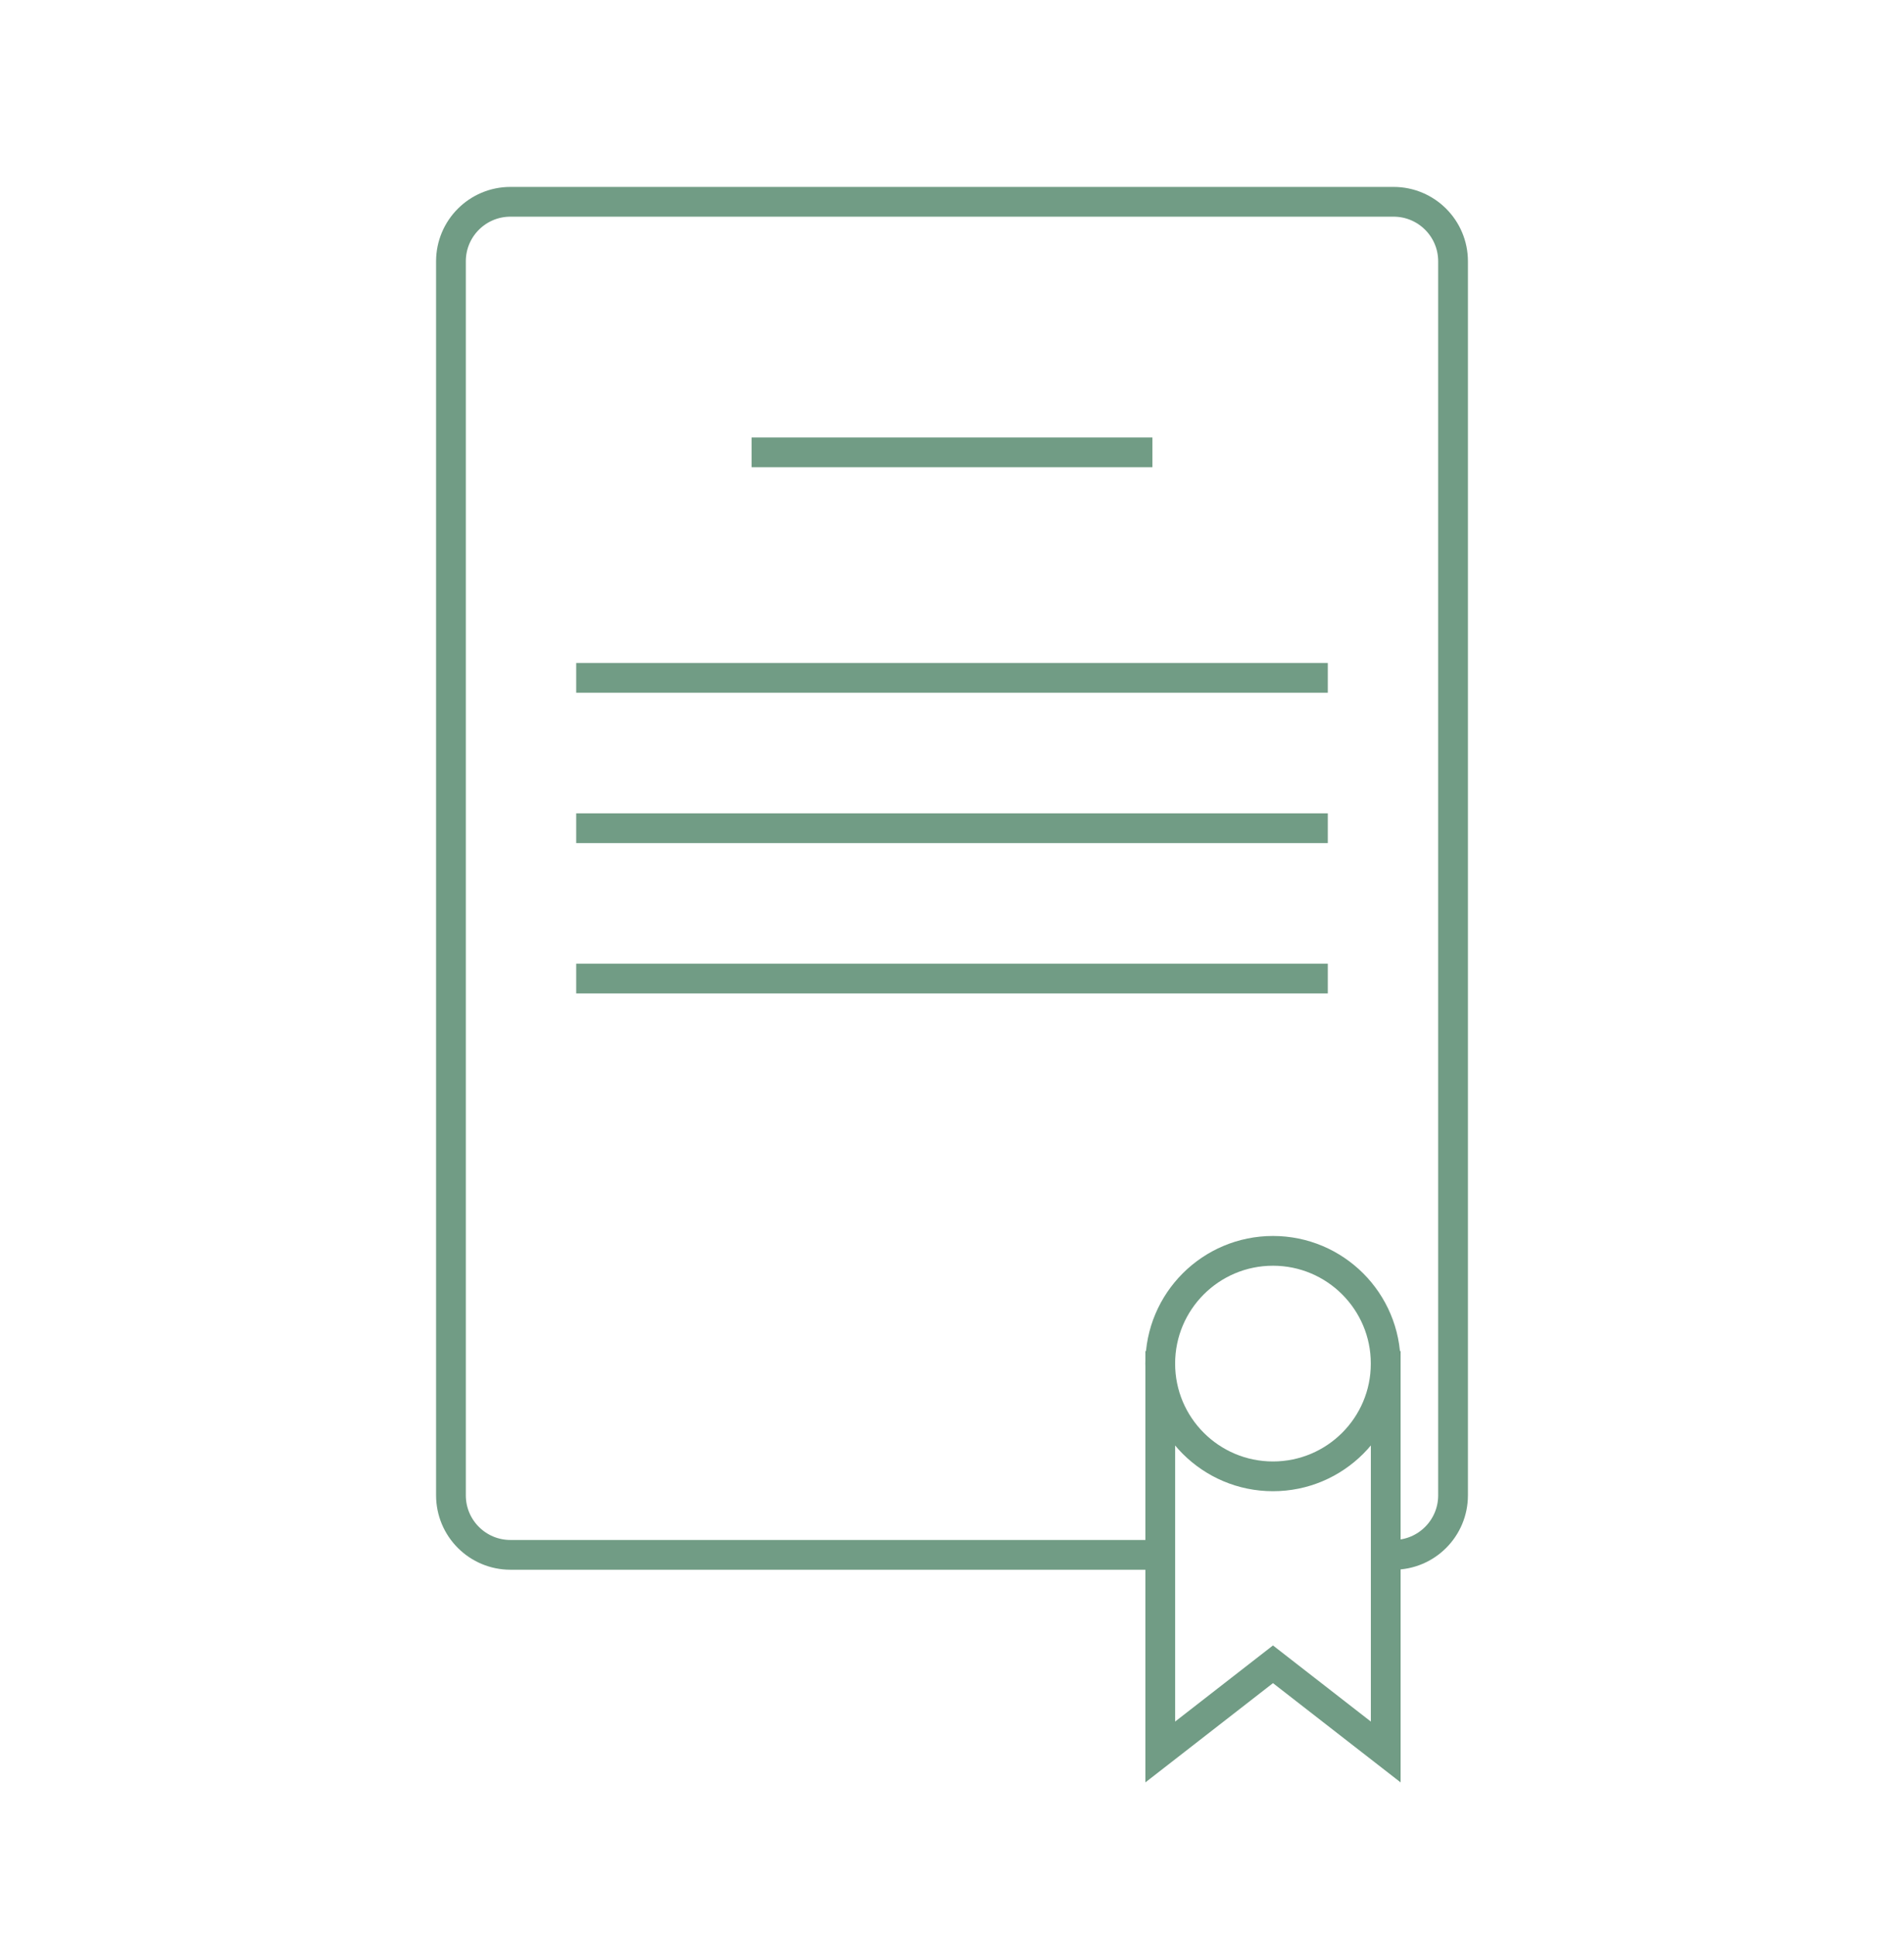
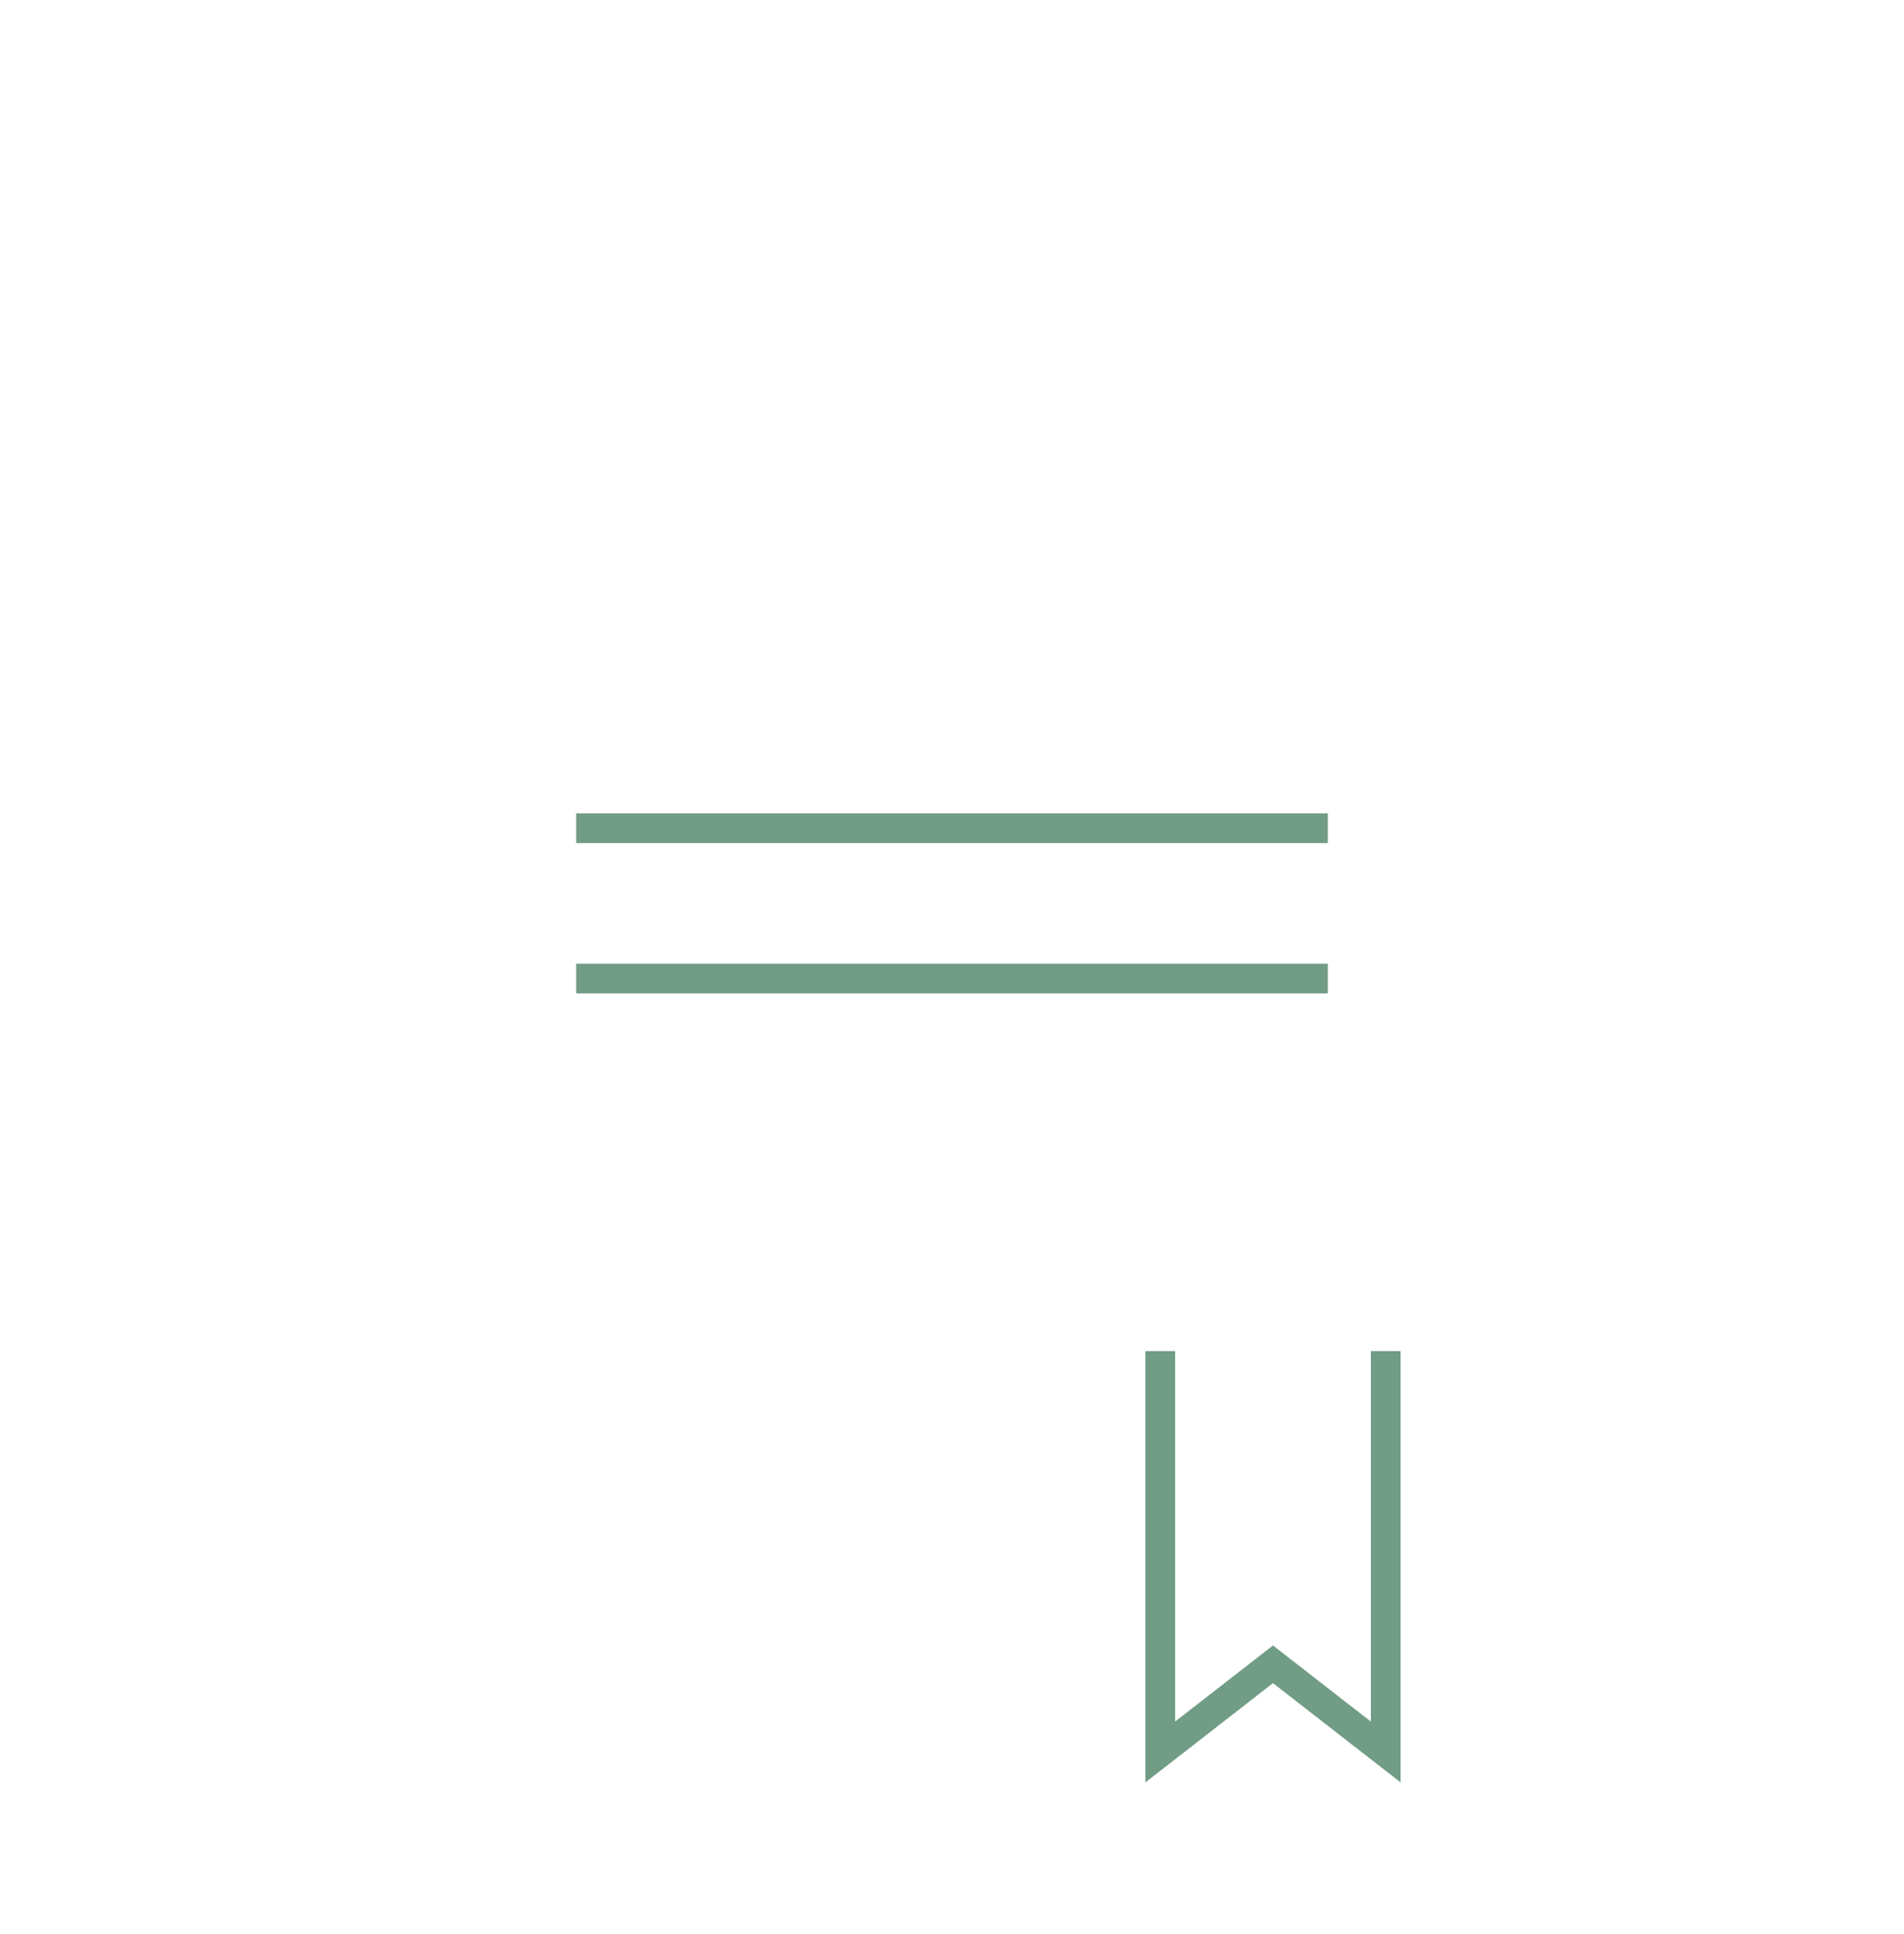
<svg xmlns="http://www.w3.org/2000/svg" width="64" height="65" viewBox="0 0 64 65" fill="none">
-   <path d="M39 52.256H17.158C16.053 52.256 15.158 51.36 15.158 50.256V8.782C15.158 7.677 16.053 6.782 17.158 6.782H46.842C47.947 6.782 48.842 7.677 48.842 8.782V50.256C48.842 51.36 47.947 52.256 46.842 52.256H46.5" stroke="#719C85" />
  <path d="M39 45.407V58.881L42.789 55.934L46.579 58.881V45.407" stroke="#719C85" />
-   <path d="M25.263 15.203H38.737" stroke="#719C85" />
-   <path d="M19.368 22.782H44.632" stroke="#719C85" />
  <path d="M19.368 27.835H44.632" stroke="#719C85" />
  <path d="M19.368 32.888H44.632" stroke="#719C85" />
-   <circle cx="42.789" cy="45.828" r="3.789" stroke="#719C85" />
</svg>